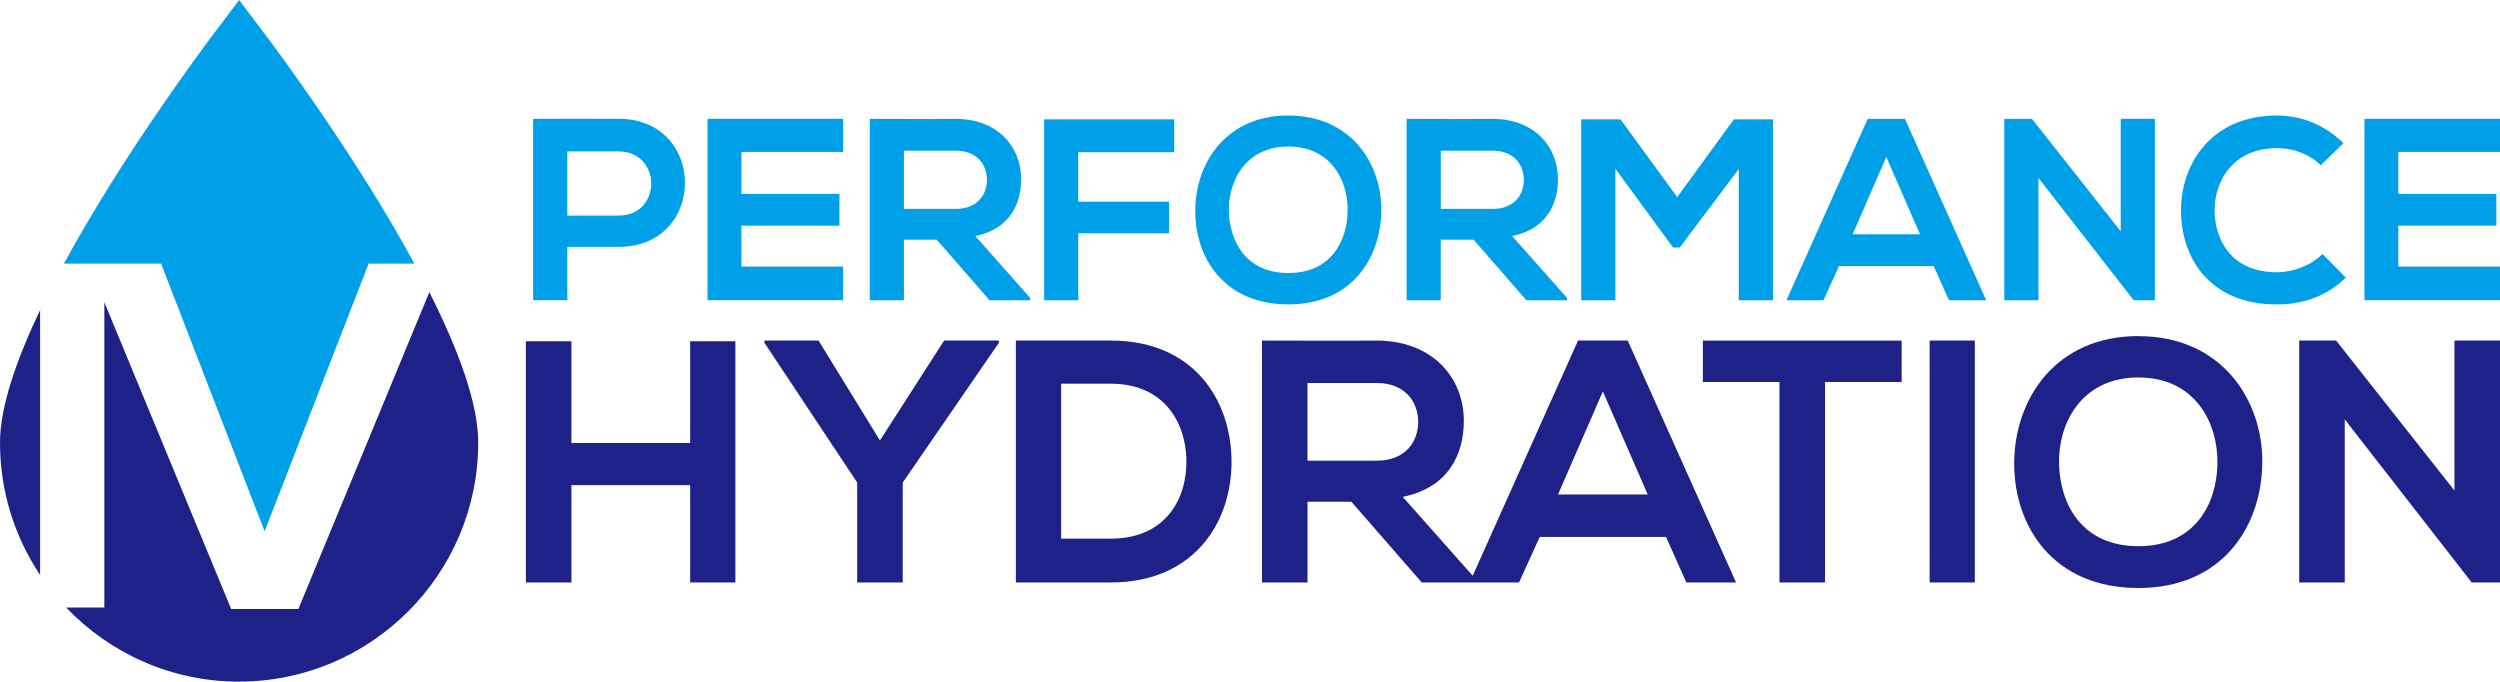
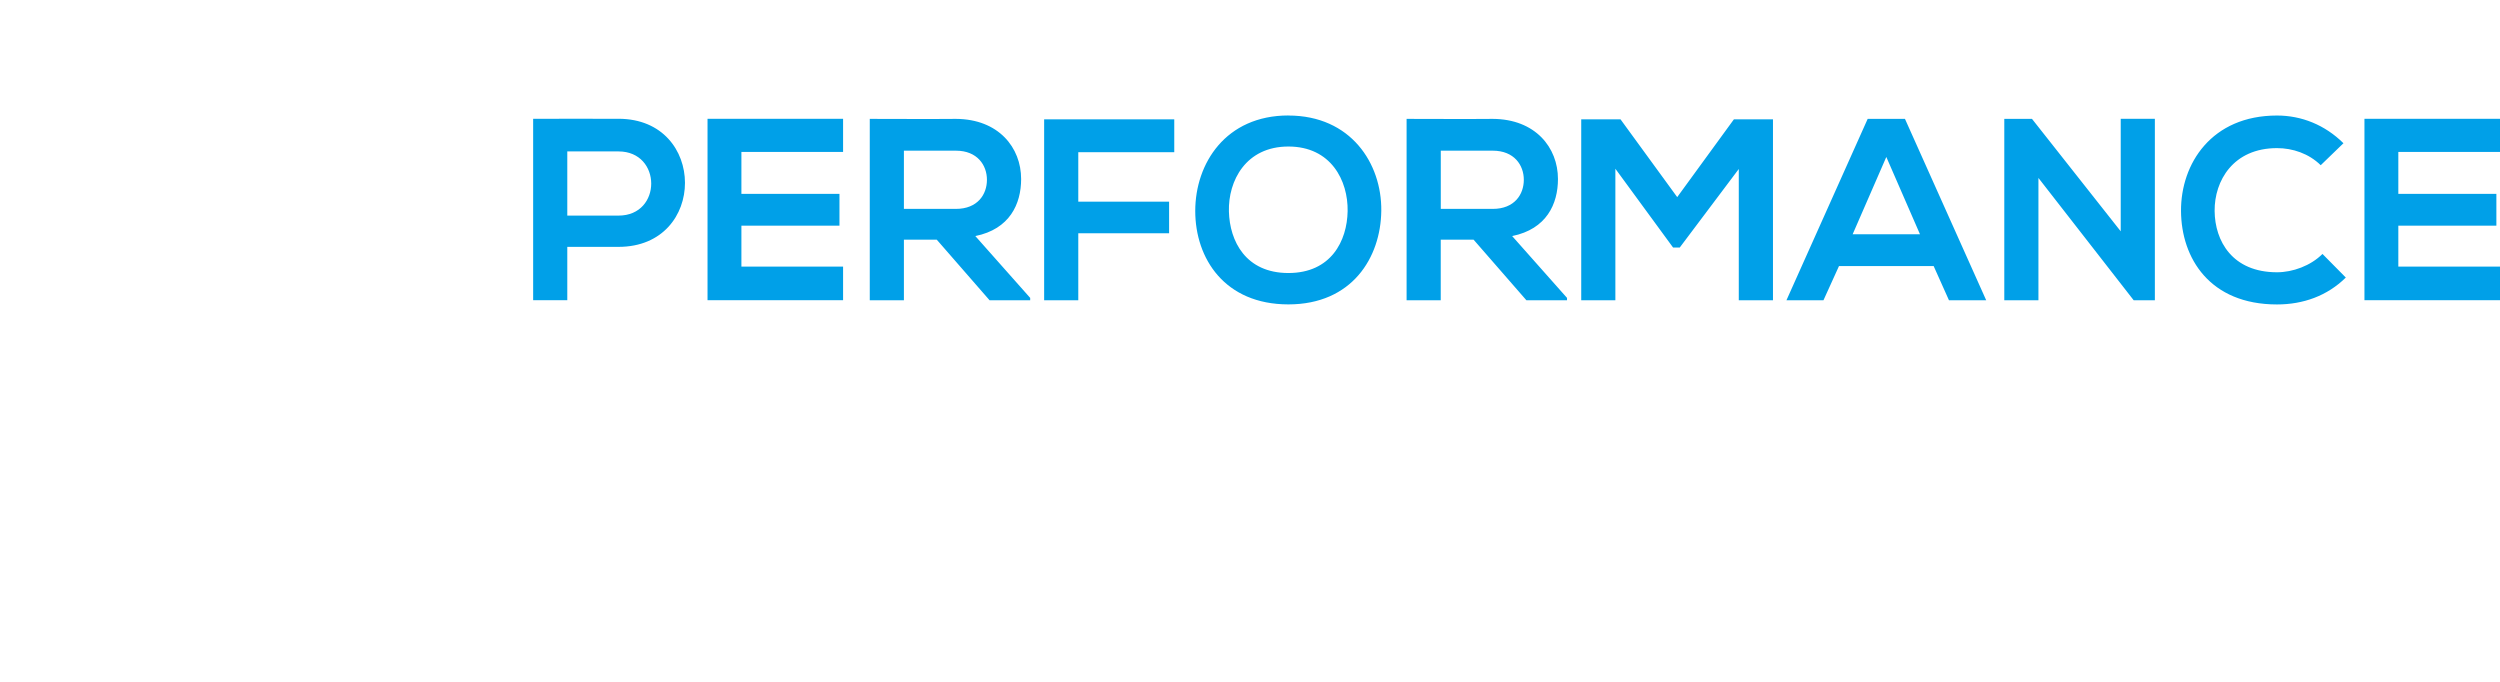
<svg xmlns="http://www.w3.org/2000/svg" id="Layer_2" data-name="Layer 2" viewBox="0 0 469.38 127.98">
  <defs>
    <style>      .cls-1 {        fill: #1e2187;      }      .cls-1, .cls-2 {        stroke-width: 0px;      }      .cls-2 {        fill: #00a0e8;      }    </style>
  </defs>
  <g id="Layer_1-2" data-name="Layer 1">
    <g>
      <g>
-         <path class="cls-2" d="M12,49.5C22.83,29.56,37.45,9.89,39.98,6.53l4.92-6.53,4.92,6.53c2.53,3.35,17.15,23.03,27.98,42.96h-8.59l-19.53,50.26-19.44-50.26H12Z" />
-         <path class="cls-1" d="M7.53,107.95c-4.76-7.12-7.53-15.67-7.53-24.86,0-6.67,3.08-15.54,7.53-24.87v49.74Z" />
-         <path class="cls-1" d="M44.89,127.98c-12.75,0-24.28-5.34-32.46-13.91h7.16v-57.32l23.81,57.59h12.62l24.59-59.48c5.32,10.54,9.18,20.75,9.18,28.22,0,24.75-20.14,44.89-44.89,44.89" />
-       </g>
+         </g>
      <g>
        <path class="cls-2" d="M469.38,50.05h-19.09v-7.68h18.41v-5.97h-18.41v-7.87h19.09v-6.22h-25.45v34.05h25.45v-6.31ZM436.06,47.67c-2.23,2.23-5.59,3.45-8.55,3.45-8.4,0-11.66-5.88-11.71-11.51-.05-5.68,3.5-11.8,11.71-11.8,2.96,0,5.98,1.02,8.21,3.21l4.27-4.13c-3.5-3.45-7.87-5.2-12.48-5.2-12.29,0-18.07,9.04-18.02,17.93.05,8.84,5.39,17.54,18.02,17.54,4.91,0,9.42-1.6,12.92-5.05l-4.37-4.42ZM398.17,43.43l-16.66-21.11h-5.2v34.05h6.41v-22.96l17.88,22.96h3.98V22.31h-6.41v21.11ZM360.47,43.98h-12.63l6.32-14.51,6.32,14.51ZM365.91,56.37h7l-15.25-34.05h-7l-15.25,34.05h6.95l2.91-6.41h17.78l2.87,6.41ZM326.47,56.37h6.41V22.41h-7.34l-10.64,14.6-10.64-14.6h-7.38v33.96h6.41v-24.69l10.83,14.79h1.26l11.08-14.74v24.64ZM280.27,28.29c4.03,0,5.83,2.73,5.83,5.47s-1.75,5.46-5.83,5.46h-9.76v-10.93h9.76ZM294.21,55.93l-10.3-11.61c6.46-1.31,8.6-6.02,8.6-10.71,0-5.9-4.23-11.25-12.24-11.29-5.39.05-10.78,0-16.18,0v34.05h6.41v-11.37h6.17l9.91,11.37h7.63v-.44ZM241.9,27.51c8.01,0,11.22,6.41,11.12,12.14-.1,5.59-3.11,11.61-11.12,11.61s-11.03-5.98-11.17-11.56c-.15-5.73,3.16-12.19,11.17-12.19ZM241.9,21.68c-11.76,0-17.49,8.99-17.49,17.93s5.54,17.54,17.49,17.54,17.34-8.79,17.44-17.58c.1-8.89-5.73-17.88-17.44-17.88ZM202.45,56.37v-12.58h17.05v-5.93h-17.05v-9.28h18.02v-6.17h-24.43v33.96h6.41ZM179.47,28.29c4.03,0,5.83,2.73,5.83,5.47s-1.75,5.46-5.83,5.46h-9.76v-10.93h9.76ZM193.42,55.93l-10.3-11.61c6.46-1.31,8.6-6.02,8.6-10.71,0-5.9-4.23-11.25-12.24-11.29-5.39.05-10.78,0-16.18,0v34.05h6.41v-11.37h6.17l9.91,11.37h7.63v-.44ZM158.29,50.05h-19.09v-7.68h18.41v-5.97h-18.41v-7.87h19.09v-6.22h-25.45v34.05h25.45v-6.31ZM116.13,22.31c-5.34-.05-10.69,0-16.03,0v34.05h6.41v-10.01h9.62c16.66,0,16.61-24.05,0-24.05ZM106.51,28.43h9.62c8.16,0,8.21,12.05,0,12.05h-9.62v-12.05Z" />
-         <path class="cls-1" d="M460.83,92.1l-22.22-28.16h-6.93v45.42h8.55v-30.62l23.84,30.62h5.31v-45.42h-8.55v28.16ZM401.49,70.87c10.69,0,14.96,8.55,14.84,16.2-.13,7.45-4.15,15.48-14.84,15.48s-14.71-7.97-14.9-15.42c-.19-7.65,4.21-16.26,14.9-16.26ZM401.49,63.1c-15.68,0-23.32,11.99-23.32,23.91s7.39,23.39,23.32,23.39,23.13-11.73,23.26-23.45c.13-11.86-7.64-23.84-23.26-23.84ZM370.78,109.36v-45.42h-8.49v45.42h8.49ZM334.11,109.36h8.55v-37.64h14.38v-7.77h-37.32v7.77h14.38v37.64ZM309.36,92.84h-16.84l8.42-19.35,8.42,19.35ZM316.62,109.36h9.33l-20.34-45.42h-9.33l-20.34,45.42h9.26l3.89-8.55h23.71l3.82,8.55ZM258.5,71.91c5.38,0,7.77,3.64,7.77,7.29s-2.33,7.29-7.77,7.29h-13.02v-14.58h13.02ZM277.1,108.77l-13.73-15.48c8.62-1.75,11.47-8.03,11.47-14.29,0-7.87-5.64-15-16.33-15.06-7.19.06-14.38,0-21.57,0v45.42h8.55v-15.16h8.23l13.22,15.16h10.17v-.58ZM199.23,72.04h9.33c9.85,0,13.99,7.07,14.19,14.16.19,7.41-3.89,14.93-14.19,14.93h-9.33v-29.09ZM208.55,63.94h-17.82v45.42h17.82c15.87,0,22.87-11.6,22.67-23.1-.19-11.24-7.13-22.32-22.67-22.32ZM153.68,63.94h-10.17v.39l17.43,26.27v18.76h8.55v-18.76l18.07-26.27v-.39h-10.3l-12.05,18.76-11.53-18.76ZM138.07,109.36v-45.29h-8.49v19.11h-22.29v-19.11h-8.55v45.29h8.55v-18.27h22.29v18.27h8.49Z" />
      </g>
    </g>
  </g>
</svg>